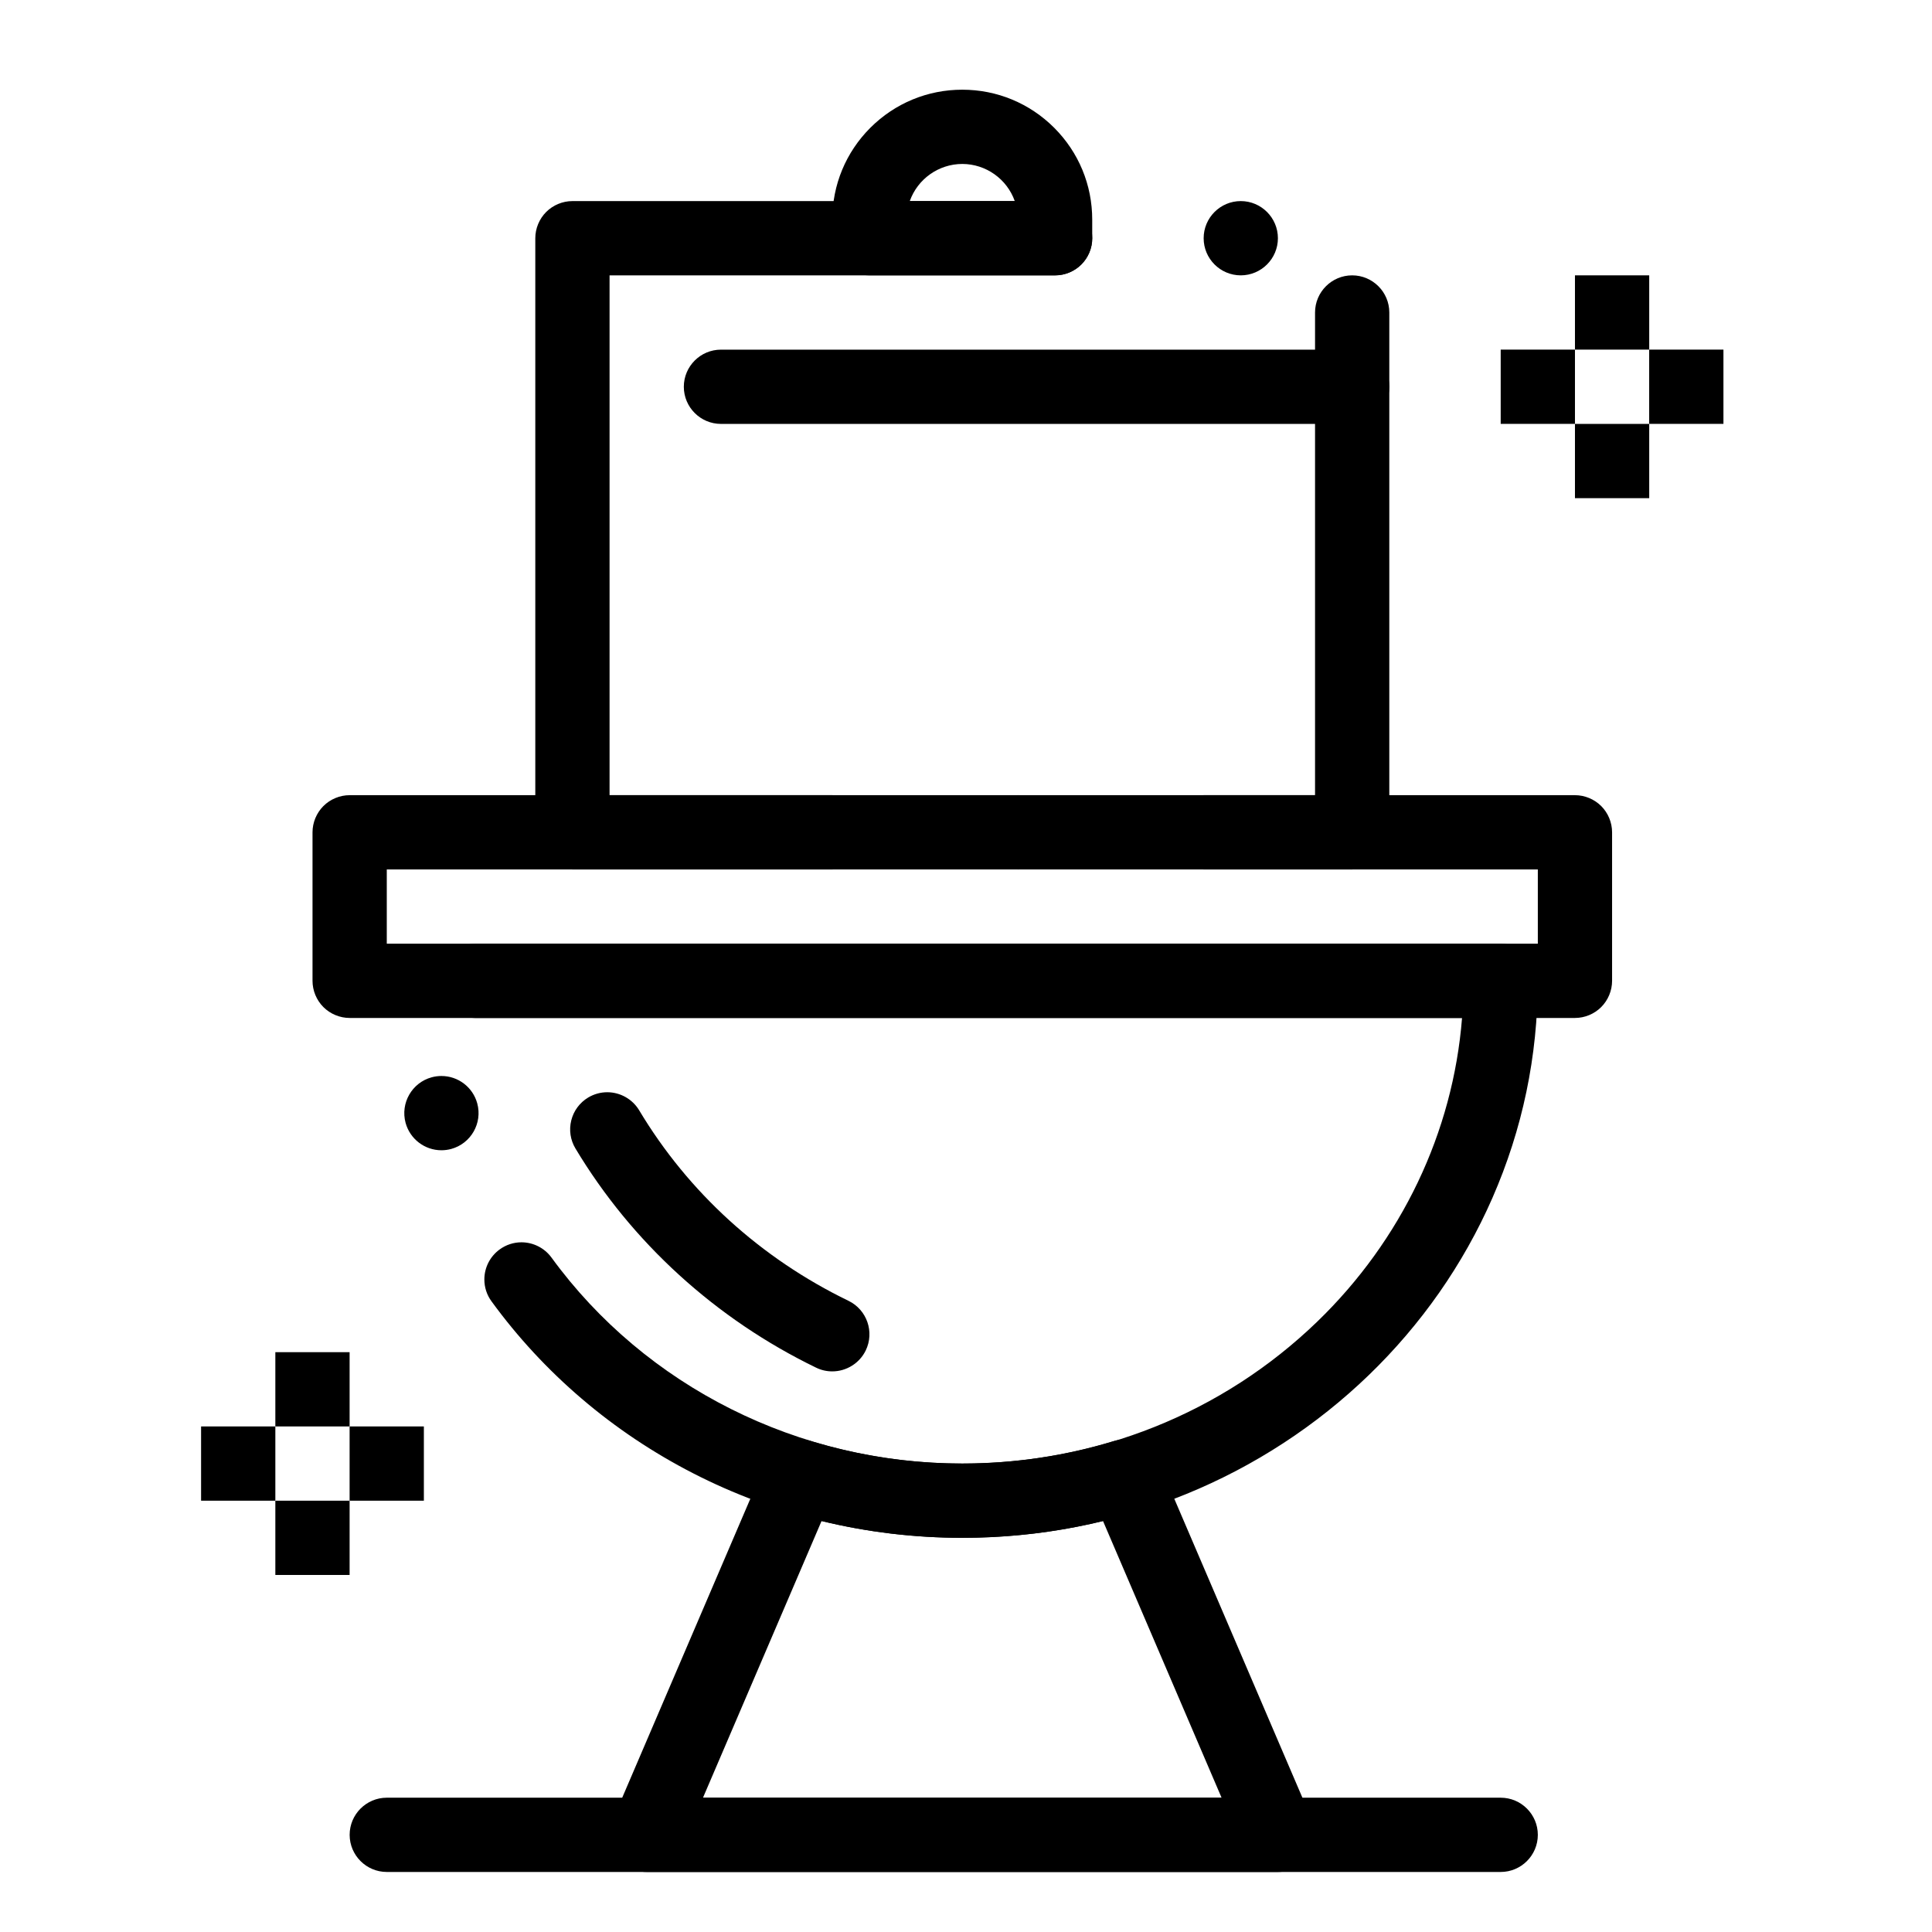
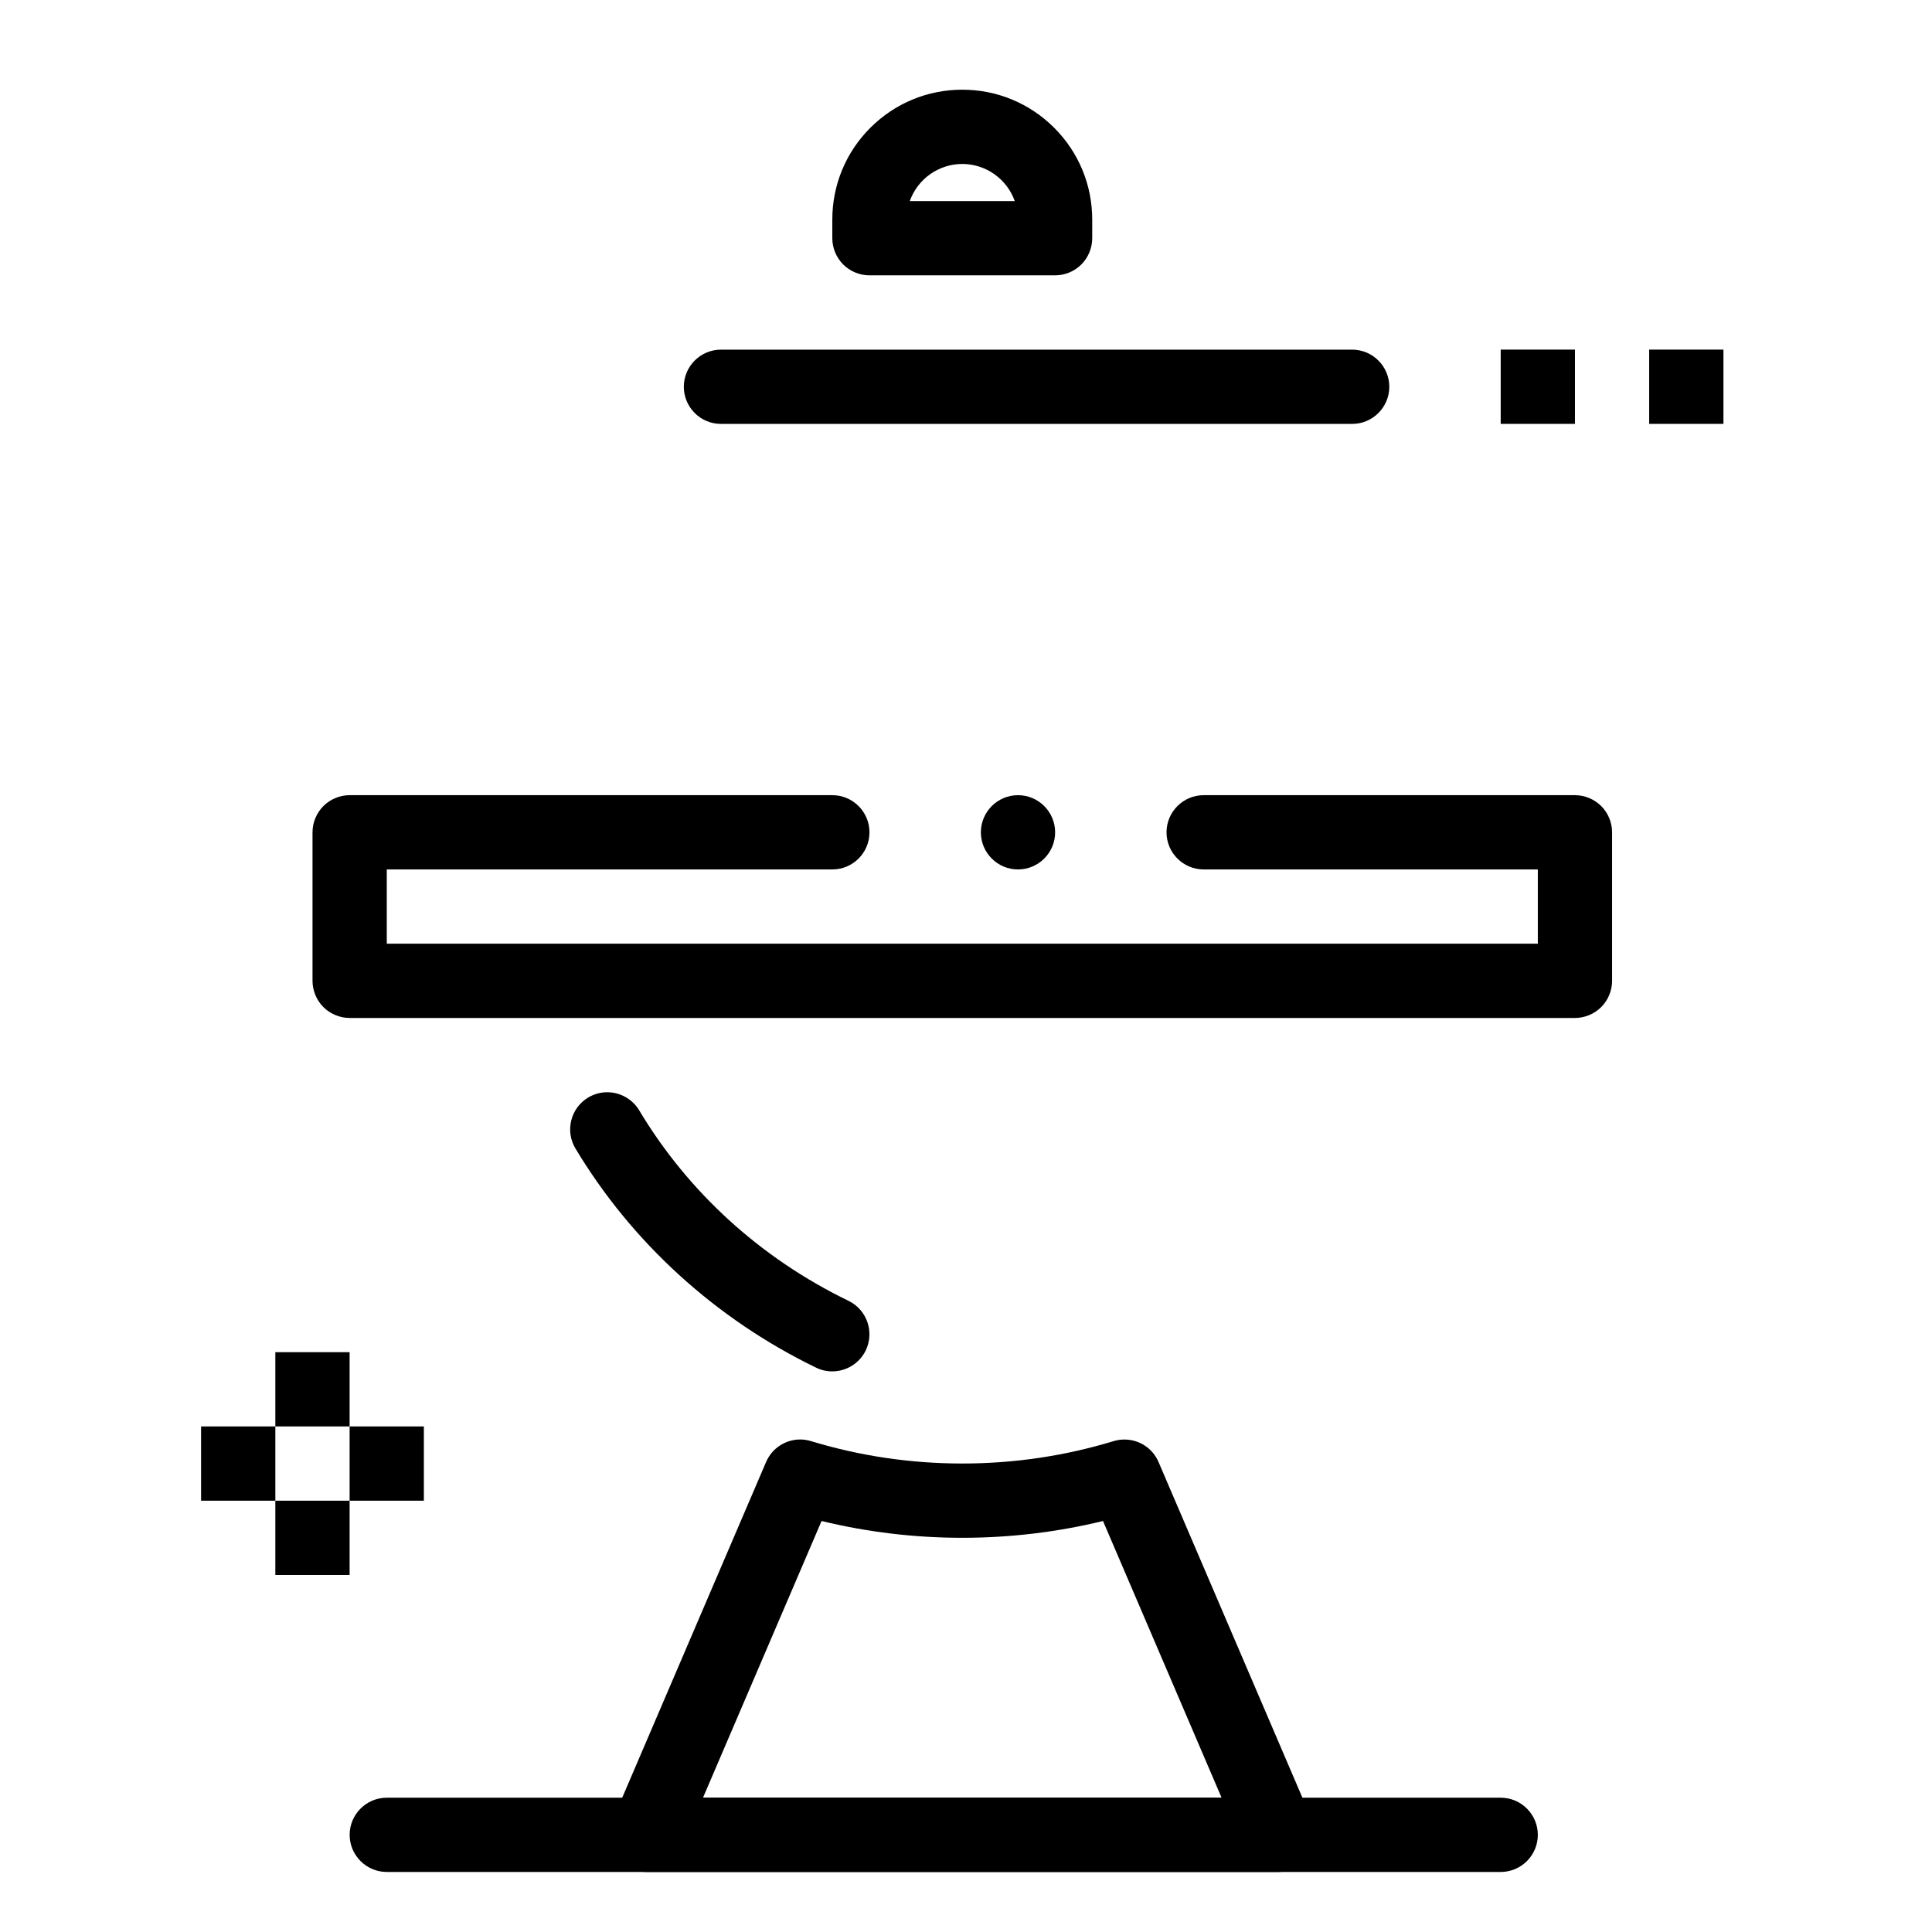
<svg xmlns="http://www.w3.org/2000/svg" fill="#000000" width="800px" height="800px" version="1.1" viewBox="144 144 512 512">
  <g>
    <path d="m216.97 541.7h19.68v19.68h-19.68z" />
    <path d="m236.65 522.02h19.68v19.68h-19.68z" />
    <path d="m197.29 522.02h19.68v19.68h-19.68z" />
    <path d="m216.97 502.34h19.68v19.68h-19.68z" />
-     <path d="m561.38 256.34h19.68v19.68h-19.68z" />
    <path d="m581.05 236.65h19.68v19.68h-19.68z" />
    <path d="m541.7 236.65h19.68v19.68h-19.68z" />
-     <path d="m561.38 216.97h19.68v19.68h-19.68z" />
    <path d="m482.66 640.09h-167.28c-3.316 0-6.387-1.652-8.215-4.43-1.832-2.766-2.137-6.238-0.828-9.289l40.68-94.918c1.555-3.629 5.106-5.973 9.043-5.973 0.973 0 1.938 0.148 2.863 0.434 12.941 3.938 26.43 5.934 40.098 5.934s27.16-1.996 40.09-5.934c0.934-0.285 1.898-0.422 2.875-0.422 3.938 0 7.488 2.332 9.043 5.965l40.68 94.918c1.309 3.051 0.996 6.523-0.828 9.289-1.836 2.773-4.902 4.426-8.219 4.426zm-152.36-19.68h137.43l-31.422-73.328c-12.133 2.953-24.668 4.449-37.273 4.449h-0.039c-12.605 0-25.141-1.496-37.273-4.449z" />
    <path d="m561.38 413.77h-324.72c-2.59 0-5.125-1.055-6.957-2.883-1.828-1.828-2.883-4.367-2.883-6.957v-39.359c0-2.59 1.055-5.125 2.883-6.957 1.832-1.832 4.367-2.883 6.957-2.883h127.92c5.422 0 9.84 4.418 9.84 9.84 0 5.434-4.418 9.84-9.84 9.84h-118.08v19.68h305.04v-19.68h-88.559c-5.422 0-9.84-4.41-9.84-9.84 0-5.422 4.418-9.84 9.84-9.84h98.398c2.59 0 5.125 1.055 6.957 2.883 1.832 1.832 2.883 4.367 2.883 6.957v39.359c0 2.59-1.055 5.125-2.883 6.957s-4.363 2.883-6.953 2.883zm-147.6-39.359c-5.422 0-9.84-4.41-9.84-9.84 0-5.422 4.418-9.84 9.84-9.84 5.422 0 9.84 4.418 9.84 9.84 0 5.434-4.418 9.84-9.84 9.84z" />
-     <path d="m502.34 374.41h-206.64c-2.59 0-5.125-1.055-6.957-2.883-1.832-1.832-2.883-4.367-2.883-6.957v-157.44c0-2.59 1.055-5.125 2.883-6.957 1.832-1.832 4.367-2.883 6.957-2.883h127.92c5.422 0 9.84 4.418 9.84 9.84 0 5.422-4.418 9.84-9.84 9.84h-118.08v137.76h186.96v-127.92c0-5.422 4.418-9.84 9.84-9.84 5.422 0 9.84 4.418 9.84 9.84v137.76c0 2.59-1.055 5.125-2.883 6.957-1.832 1.832-4.371 2.883-6.957 2.883zm-29.52-157.44c-5.434 0-9.84-4.418-9.84-9.84 0-5.422 4.406-9.84 9.84-9.84 5.422 0 9.84 4.418 9.84 9.84 0 5.422-4.418 9.84-9.84 9.84z" />
-     <path d="m399.02 551.54h-0.008c-12.633 0-25.191-1.496-37.324-4.457-11.797-2.875-23.242-7.125-33.996-12.645-10.586-5.434-20.527-12.074-29.531-19.77-8.984-7.664-17.023-16.344-23.91-25.809-1.238-1.691-1.891-3.699-1.891-5.797 0-3.141 1.516-6.109 4.055-7.949 1.691-1.23 3.691-1.891 5.777-1.891 3.141 0 6.121 1.516 7.969 4.055 24.887 34.172 65.574 54.582 108.85 54.582 35.543 0 68.949-13.352 94.051-37.59 22.375-21.617 36.004-50.203 38.395-80.492h-261.41c-5.422 0-9.84-4.41-9.84-9.84 0-5.422 4.418-9.84 9.84-9.84h271.64c2.59 0 5.125 1.055 6.957 2.883 1.832 1.832 2.883 4.367 2.883 6.957 0 19.957-4.043 39.32-12.035 57.562-3.836 8.758-8.59 17.211-14.109 25.102-5.473 7.824-11.746 15.164-18.648 21.824-6.906 6.664-14.492 12.715-22.57 17.98-8.148 5.324-16.867 9.891-25.898 13.57-18.777 7.676-38.715 11.562-59.25 11.562zm-138.04-102.71c-4.43 0-8.324-2.981-9.496-7.262-1.418-5.234 1.684-10.656 6.918-12.074 0.848-0.234 1.723-0.344 2.59-0.344 4.43 0 8.324 2.981 9.484 7.262 1.426 5.234-1.672 10.645-6.906 12.074-0.848 0.227-1.715 0.344-2.59 0.344z" />
    <path d="m364.57 507.43c-1.496 0-2.934-0.324-4.289-0.984-13.254-6.426-25.457-14.691-36.281-24.551-10.812-9.852-20.062-21.137-27.504-33.543-1.348-2.254-1.742-4.898-1.102-7.449 0.641-2.547 2.234-4.695 4.488-6.051 1.523-0.914 3.277-1.398 5.047-1.398 3.445 0 6.68 1.828 8.453 4.781 13.027 21.758 32.215 39.223 55.488 50.5 4.879 2.371 6.926 8.266 4.555 13.156-1.633 3.363-5.106 5.539-8.855 5.539z" />
    <path d="m541.7 640.09h-295.2c-5.422 0-9.84-4.418-9.84-9.84s4.418-9.84 9.84-9.84h295.2c5.422 0 9.84 4.418 9.84 9.84 0.004 5.422-4.414 9.84-9.836 9.84z" />
    <path d="m423.61 216.97h-49.199c-2.59 0-5.125-1.055-6.957-2.883-1.828-1.828-2.883-4.367-2.883-6.957v-4.922c0-9.199 3.582-17.852 10.086-24.355 6.504-6.488 15.152-10.082 24.355-10.082 9.199 0 17.852 3.59 24.355 10.086 6.5 6.504 10.082 15.152 10.082 24.355v4.922c0 2.59-1.055 5.125-2.883 6.957-1.828 1.828-4.367 2.879-6.957 2.879zm-38.512-19.68h27.828c-2.086-5.875-7.664-9.832-13.914-9.84-6.25 0.012-11.828 3.965-13.914 9.84z" />
    <path d="m502.34 256.34h-167.28c-5.422 0-9.84-4.418-9.84-9.84s4.418-9.84 9.84-9.84h167.28c5.422 0 9.84 4.418 9.84 9.84 0 5.418-4.418 9.84-9.84 9.84z" />
  </g>
</svg>